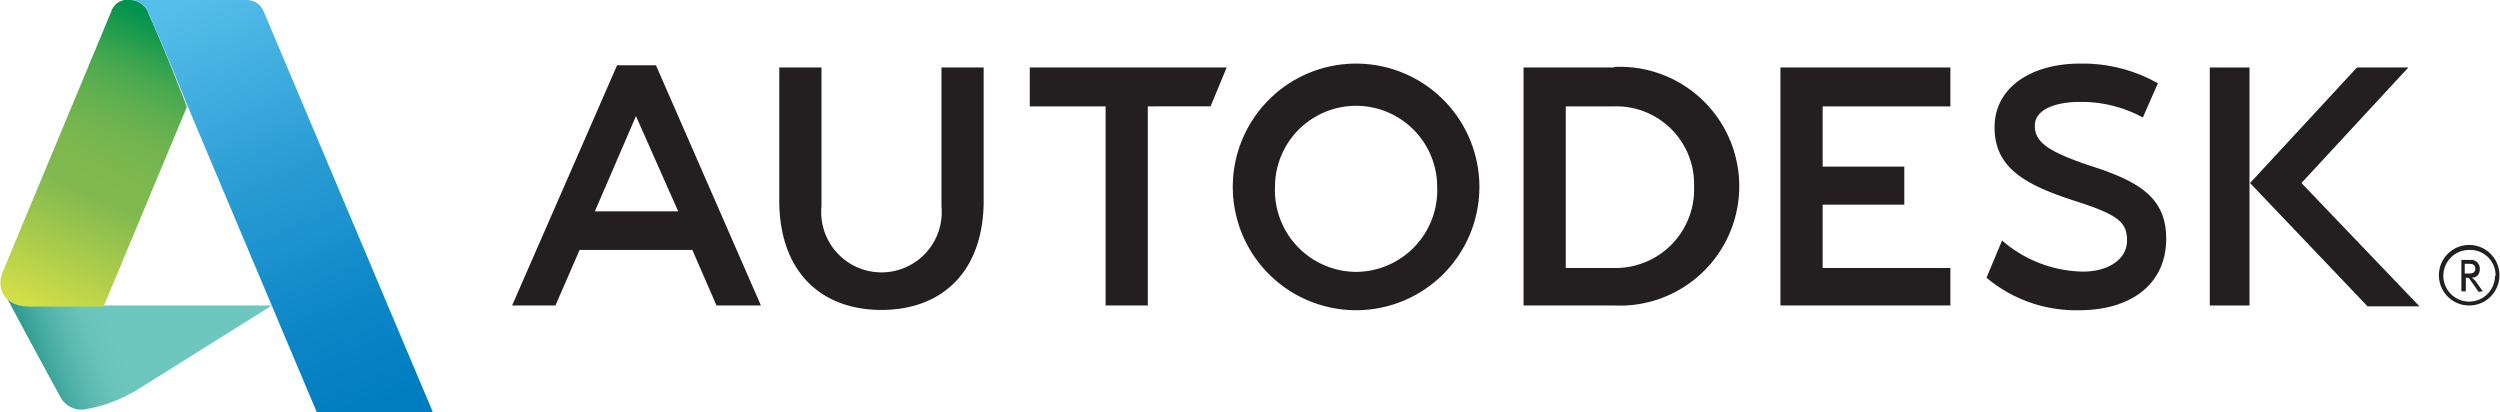
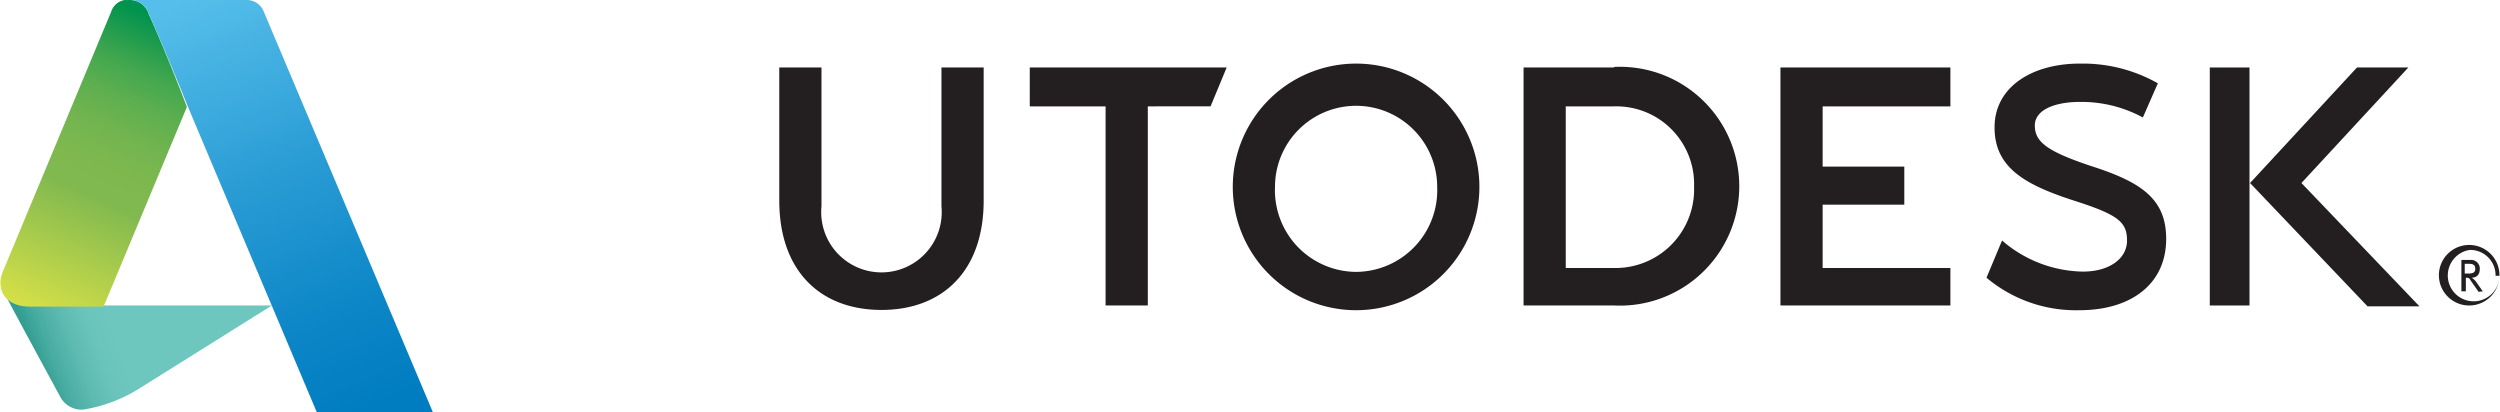
<svg xmlns="http://www.w3.org/2000/svg" id="art" viewBox="0 0 90.02 14.84">
  <defs>
    <style>.cls-1{fill:url(#linear-gradient);}.cls-2{fill:url(#linear-gradient-2);}.cls-3{fill:url(#linear-gradient-3);}.cls-4{fill:#231f20;}</style>
    <linearGradient id="linear-gradient" x1="1.15" y1="12.55" x2="9.17" y2="9.53" gradientUnits="userSpaceOnUse">
      <stop offset="0" stop-color="#329d91" />
      <stop offset="0.07" stop-color="#48aca2" />
      <stop offset="0.17" stop-color="#5dbbb2" />
      <stop offset="0.26" stop-color="#6ac4bc" />
      <stop offset="0.35" stop-color="#6ec7bf" />
    </linearGradient>
    <linearGradient id="linear-gradient-2" x1="1.4" y1="11.33" x2="6.14" y2="0.61" gradientUnits="userSpaceOnUse">
      <stop offset="0" stop-color="#d6e047" />
      <stop offset="0.4" stop-color="#81b94f" />
      <stop offset="0.51" stop-color="#7db84f" />
      <stop offset="0.61" stop-color="#72b44f" />
      <stop offset="0.71" stop-color="#5eaf4f" />
      <stop offset="0.81" stop-color="#43a74f" />
      <stop offset="0.9" stop-color="#209c4e" />
      <stop offset="0.98" stop-color="#00934e" />
    </linearGradient>
    <linearGradient id="linear-gradient-3" x1="6.72" y1="0.01" x2="12.8" y2="14.88" gradientUnits="userSpaceOnUse">
      <stop offset="0" stop-color="#56beea" />
      <stop offset="0.45" stop-color="#289bd4" />
      <stop offset="0.8" stop-color="#0b85c6" />
      <stop offset="1" stop-color="#007dc1" />
    </linearGradient>
  </defs>
  <title>autodesk-logo</title>
  <path class="cls-1" d="M3.73,11H1.11c-1,0-1.21-.63-1-1.15l0,0a1.14,1.14,0,0,0,.17.94c.46.87,1.88,3.48,1.88,3.48a.87.87,0,0,0,.83.48A5.39,5.39,0,0,0,5,14l4.79-3Z" />
  <path class="cls-2" d="M4.7,0h0A.62.62,0,0,0,4,.43L.09,9.81c-.21.53,0,1.23,1,1.23H3.73l3-7.19C6,1.93,5.37.53,5.36.52A.71.71,0,0,0,4.7,0Z" />
  <path class="cls-3" d="M9.49.4A.66.66,0,0,0,8.86,0H4.69a.68.68,0,0,0-.64.35A.68.68,0,0,1,4.69,0h0a.71.71,0,0,1,.66.48S6,1.93,6.77,3.85c1.78,4.23,4.64,11,4.64,11h4.18Z" />
-   <path class="cls-4" d="M27.4,11H25.8L24.93,9H20.87L20,11H18.44l3.78-8.65h1.4ZM22.9,4.18,21.42,7.61h3Z" />
  <path class="cls-4" d="M41.33,11H39.81V3.83H37.08V2.43h7.09l-.58,1.4H41.33Z" />
  <path class="cls-4" d="M70.23,3.83h-4.6V6h2.94V7.37H65.63V9.65h4.6V11H64.11V2.43h6.12Z" />
  <path class="cls-4" d="M81,11H79.57V2.43H81Z" />
  <path class="cls-4" d="M74.89,3.67c-.87,0-1.62.27-1.62.85s.42.92,2,1.45C77.09,6.55,78,7.15,78,8.6c0,1.64-1.28,2.57-3.12,2.57A5,5,0,0,1,71.53,10l.56-1.34A4.55,4.55,0,0,0,75,9.78c.93,0,1.59-.45,1.59-1.12s-.33-.93-1.89-1.43c-1.8-.58-2.89-1.2-2.88-2.66s1.38-2.29,3.1-2.28A5.47,5.47,0,0,1,77.7,3l-.54,1.23A4.63,4.63,0,0,0,74.89,3.67Z" />
  <polygon class="cls-4" points="82.87 6.59 86.72 2.43 84.87 2.43 81.02 6.59 85.25 11.03 87.12 11.03 82.87 6.59" />
  <path class="cls-4" d="M48.83,2.29a4.44,4.44,0,1,0,4.44,4.44A4.44,4.44,0,0,0,48.83,2.29Zm0,7.5a2.94,2.94,0,0,1-2.92-3.06,2.92,2.92,0,1,1,5.84,0A2.94,2.94,0,0,1,48.83,9.79Z" />
  <path class="cls-4" d="M58.12,2.43H54.86V11h3.26a4.3,4.3,0,1,0,0-8.59Zm0,7.22H56.38V3.83h1.75A2.8,2.8,0,0,1,61,6.72,2.83,2.83,0,0,1,58.12,9.65Z" />
  <path class="cls-4" d="M35.42,7.22c0,2.56-1.5,3.94-3.68,3.94s-3.68-1.38-3.68-3.94V2.43h1.52v5a2.17,2.17,0,1,0,4.32,0v-5h1.52Z" />
-   <path class="cls-4" d="M90,9.93A1.09,1.09,0,1,0,88.93,11,1.09,1.09,0,0,0,90,9.93Zm-.16,0A.93.93,0,1,1,88.93,9,.91.91,0,0,1,89.86,9.93Z" />
+   <path class="cls-4" d="M90,9.93A1.09,1.09,0,1,0,88.93,11,1.09,1.09,0,0,0,90,9.93ZA.93.93,0,1,1,88.93,9,.91.91,0,0,1,89.86,9.93Z" />
  <path class="cls-4" d="M89.4,10.49l-.26-.37A.67.67,0,0,0,89,10c.19,0,.29-.13.29-.29A.31.31,0,0,0,89,9.36h-.37v1.13h.16V10c.09,0,.12,0,.18.11l.28.4Zm-.27-.81c0,.16-.14.17-.26.17h-.12V9.5h.17C89.08,9.5,89.13,9.57,89.13,9.68Z" />
</svg>